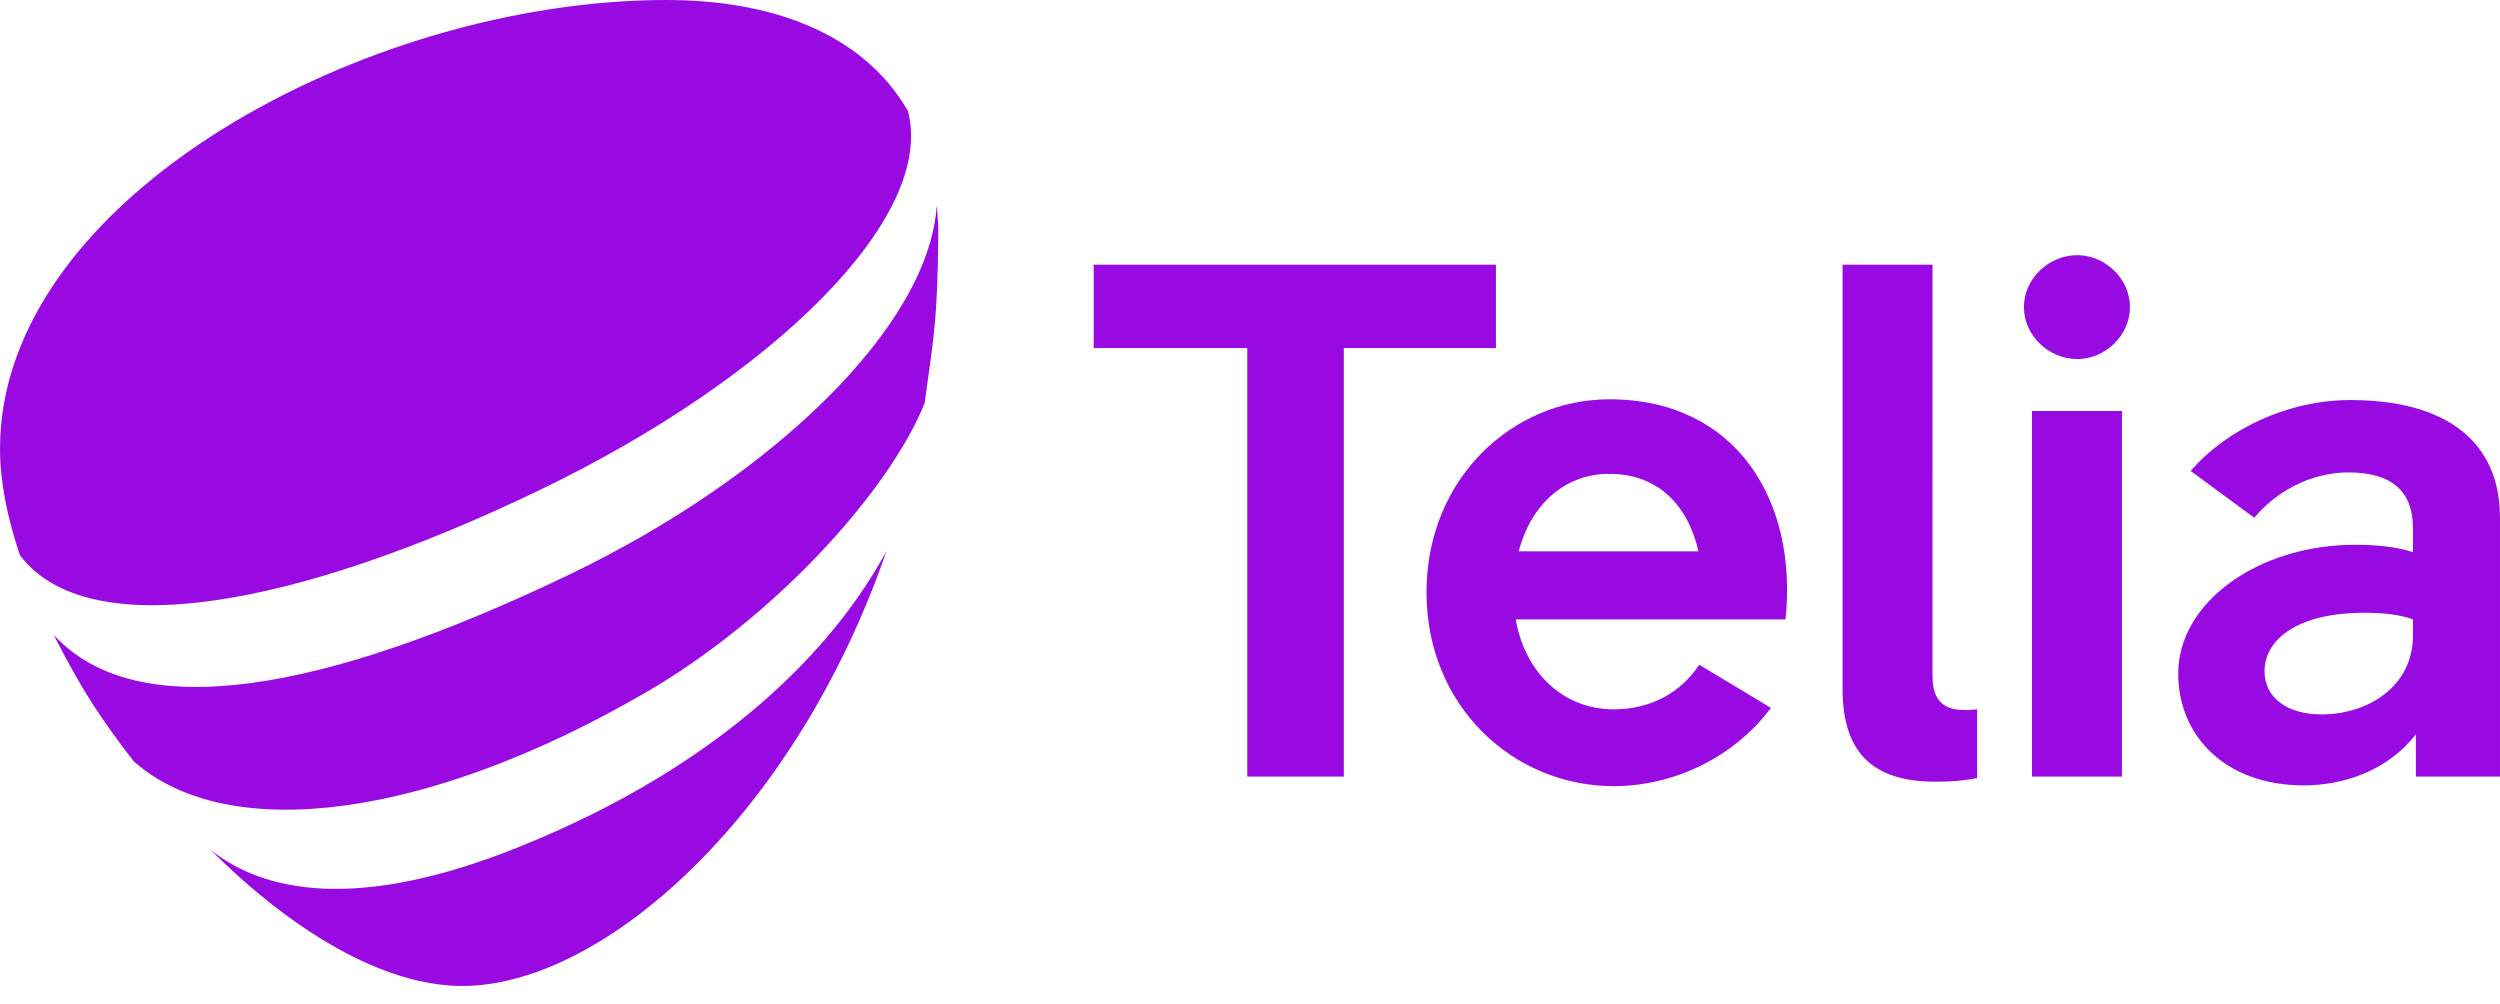
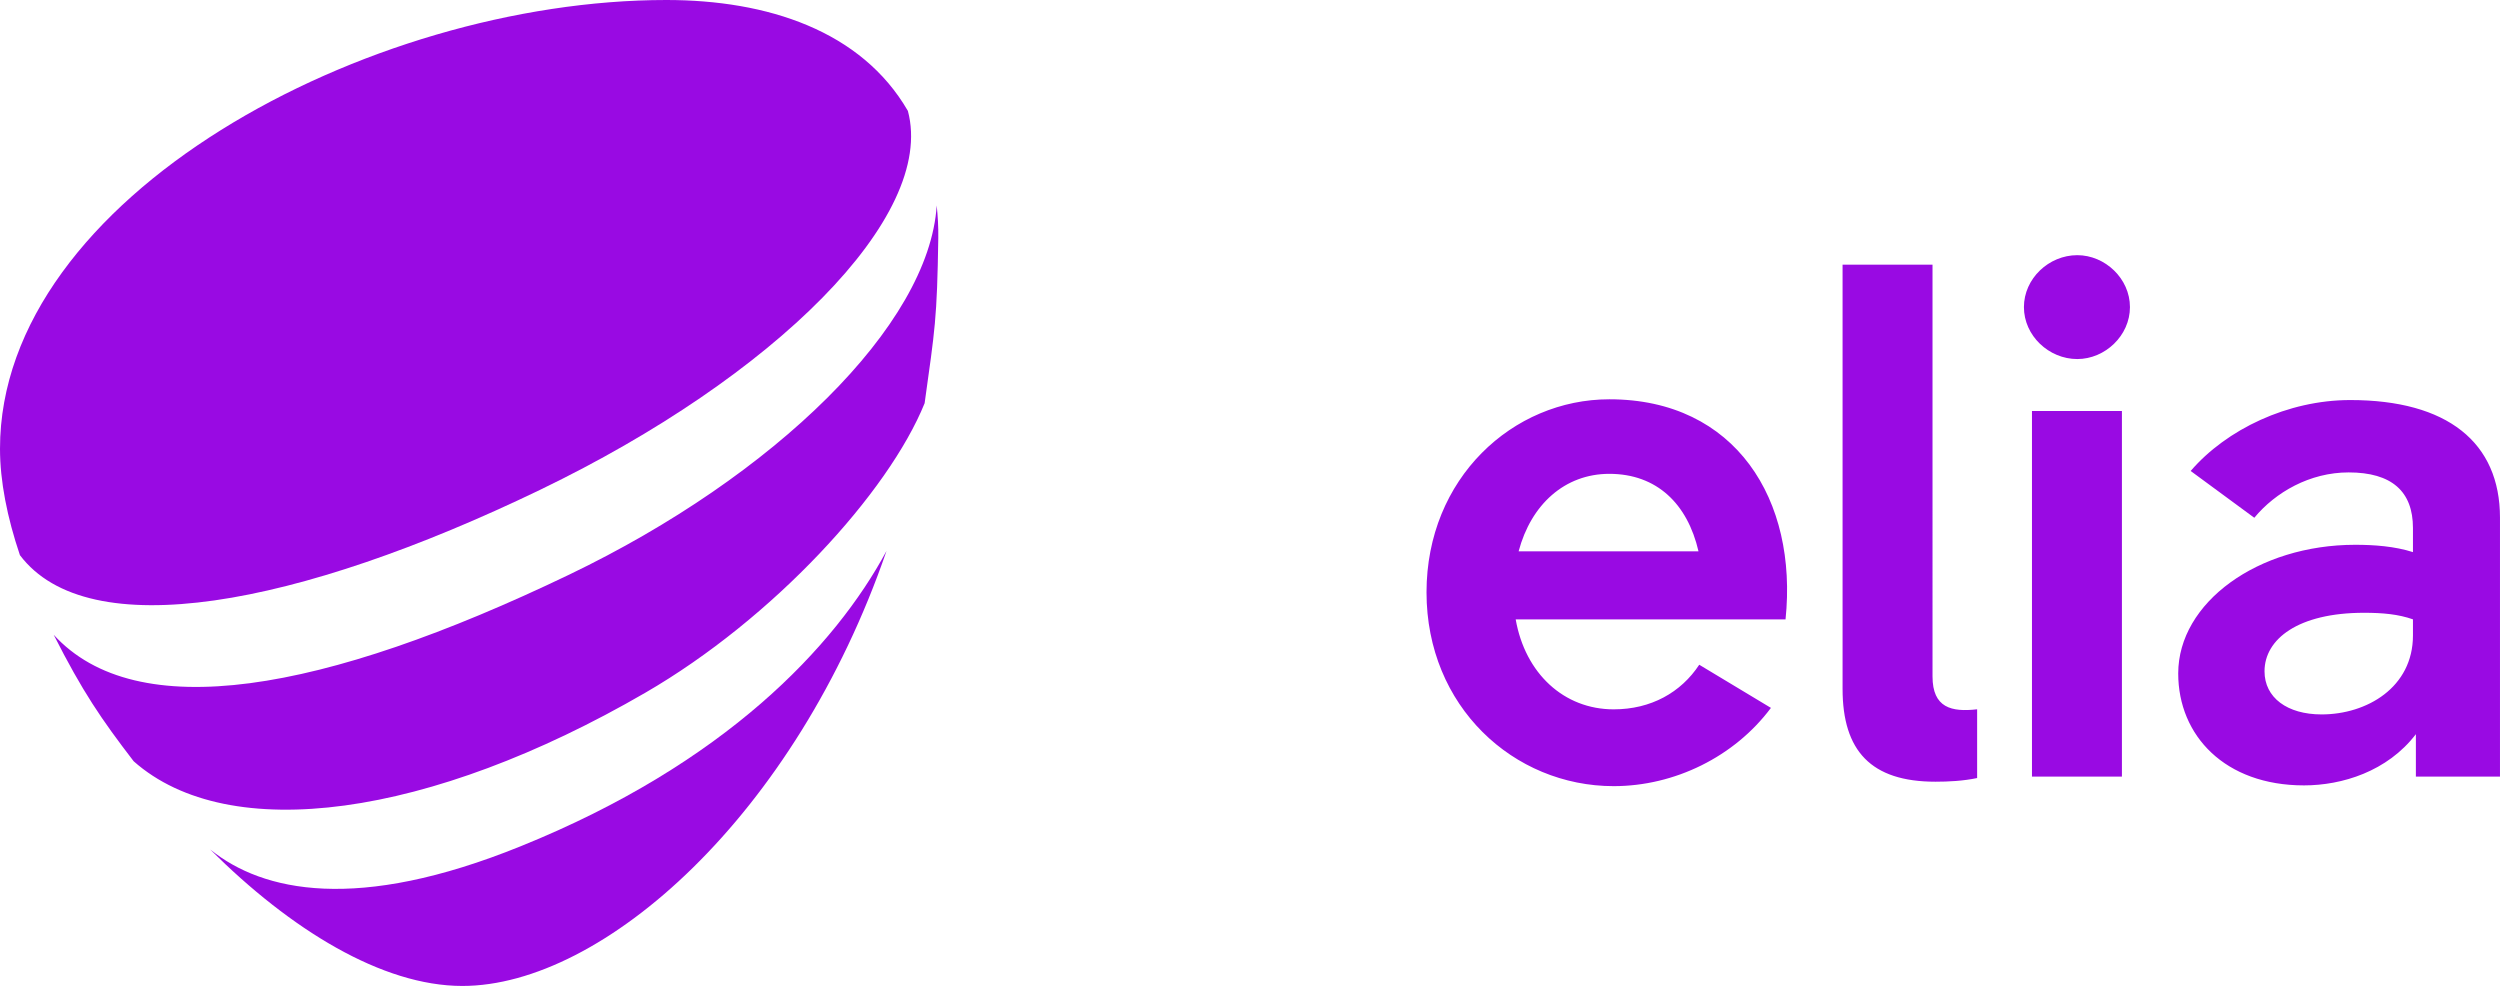
<svg xmlns="http://www.w3.org/2000/svg" width="142" height="57" class="logo__img" viewBox="0 0 142 57" role="image">
  <title>Telia</title>
-   <path class="logo__path" d="M84.969 19.77h-8.641V44.11h-5.482V19.77h-8.723v-4.736h22.846v4.736Z" fill="#990AE3" />
  <path class="logo__path" d="M101.418 35.181H86.091c.54 3.075 2.742 5.11 5.566 5.11 2.119 0 3.821-.957 4.86-2.534l4.072 2.451c-2.078 2.783-5.482 4.445-8.93 4.445-5.69 0-10.633-4.527-10.633-11.008 0-6.481 4.902-10.965 10.385-10.965 7.183-.002 10.712 5.73 10.007 12.501Zm-15.161-3.864h10.218c-.623-2.7-2.367-4.403-5.068-4.403-2.533.002-4.445 1.745-5.15 4.403ZM112.301 44.193c-.79.166-1.621.208-2.367.208-3.655 0-5.276-1.746-5.276-5.276v-24.09h5.109V38.42c0 1.786 1.081 2.034 2.534 1.868v3.905ZM114.959 17.444c0-1.62 1.413-2.95 3.031-2.95 1.579 0 2.991 1.33 2.991 2.95s-1.414 2.95-2.991 2.95c-1.618 0-3.031-1.33-3.031-2.95Zm.457 26.667V23.343h5.109V44.11h-5.109ZM141.999 29.407v14.704h-4.777v-2.41c-1.62 2.119-4.196 2.909-6.356 2.909-4.485 0-7.143-2.825-7.143-6.356 0-4.029 4.528-7.31 10.052-7.31 1.08 0 2.243.084 3.281.416v-1.37c0-2.078-1.204-3.157-3.655-3.157-2.2 0-4.153 1.122-5.357 2.576l-3.614-2.658c2.035-2.367 5.525-4.028 9.055-4.028 5.524-.004 8.514 2.406 8.514 6.684Zm-4.943 6.687v-.915c-.83-.291-1.702-.373-2.783-.373-3.739 0-5.648 1.495-5.648 3.323 0 1.495 1.288 2.45 3.24 2.45 2.574 0 5.191-1.536 5.191-4.485ZM36.654 39.347c7.261-4.21 13.802-11.353 15.865-16.445.586-4.215.705-4.747.776-9.384.01-.642-.03-1.258-.09-1.848-.423 6.81-9.224 15.372-20.869 20.967C18.29 39.385 7.752 41.2 3.05 36.055c1.633 3.225 2.705 4.791 4.542 7.184 5.424 4.805 16.84 3.198 29.062-3.892Z" fill="#990AE3" />
  <path class="logo__path" d="M30.7 27.811C43.948 21.42 53.177 12.328 51.568 6.3 48.926 1.738 43.58 0 37.849 0 20.856 0 0 11.2 0 25.49c0 1.836.405 3.89 1.131 6.042 3.875 5.142 15.725 2.957 29.568-3.72ZM29.581 48.065c-9.318 3.778-14.651 2.574-17.599.218l-.043-.033c4.562 4.55 9.763 7.752 14.323 7.752 7.986 0 18.919-9.688 24.093-24.711-2.915 5.423-9.173 12.085-20.774 16.774Z" fill="#990AE3" />
</svg>